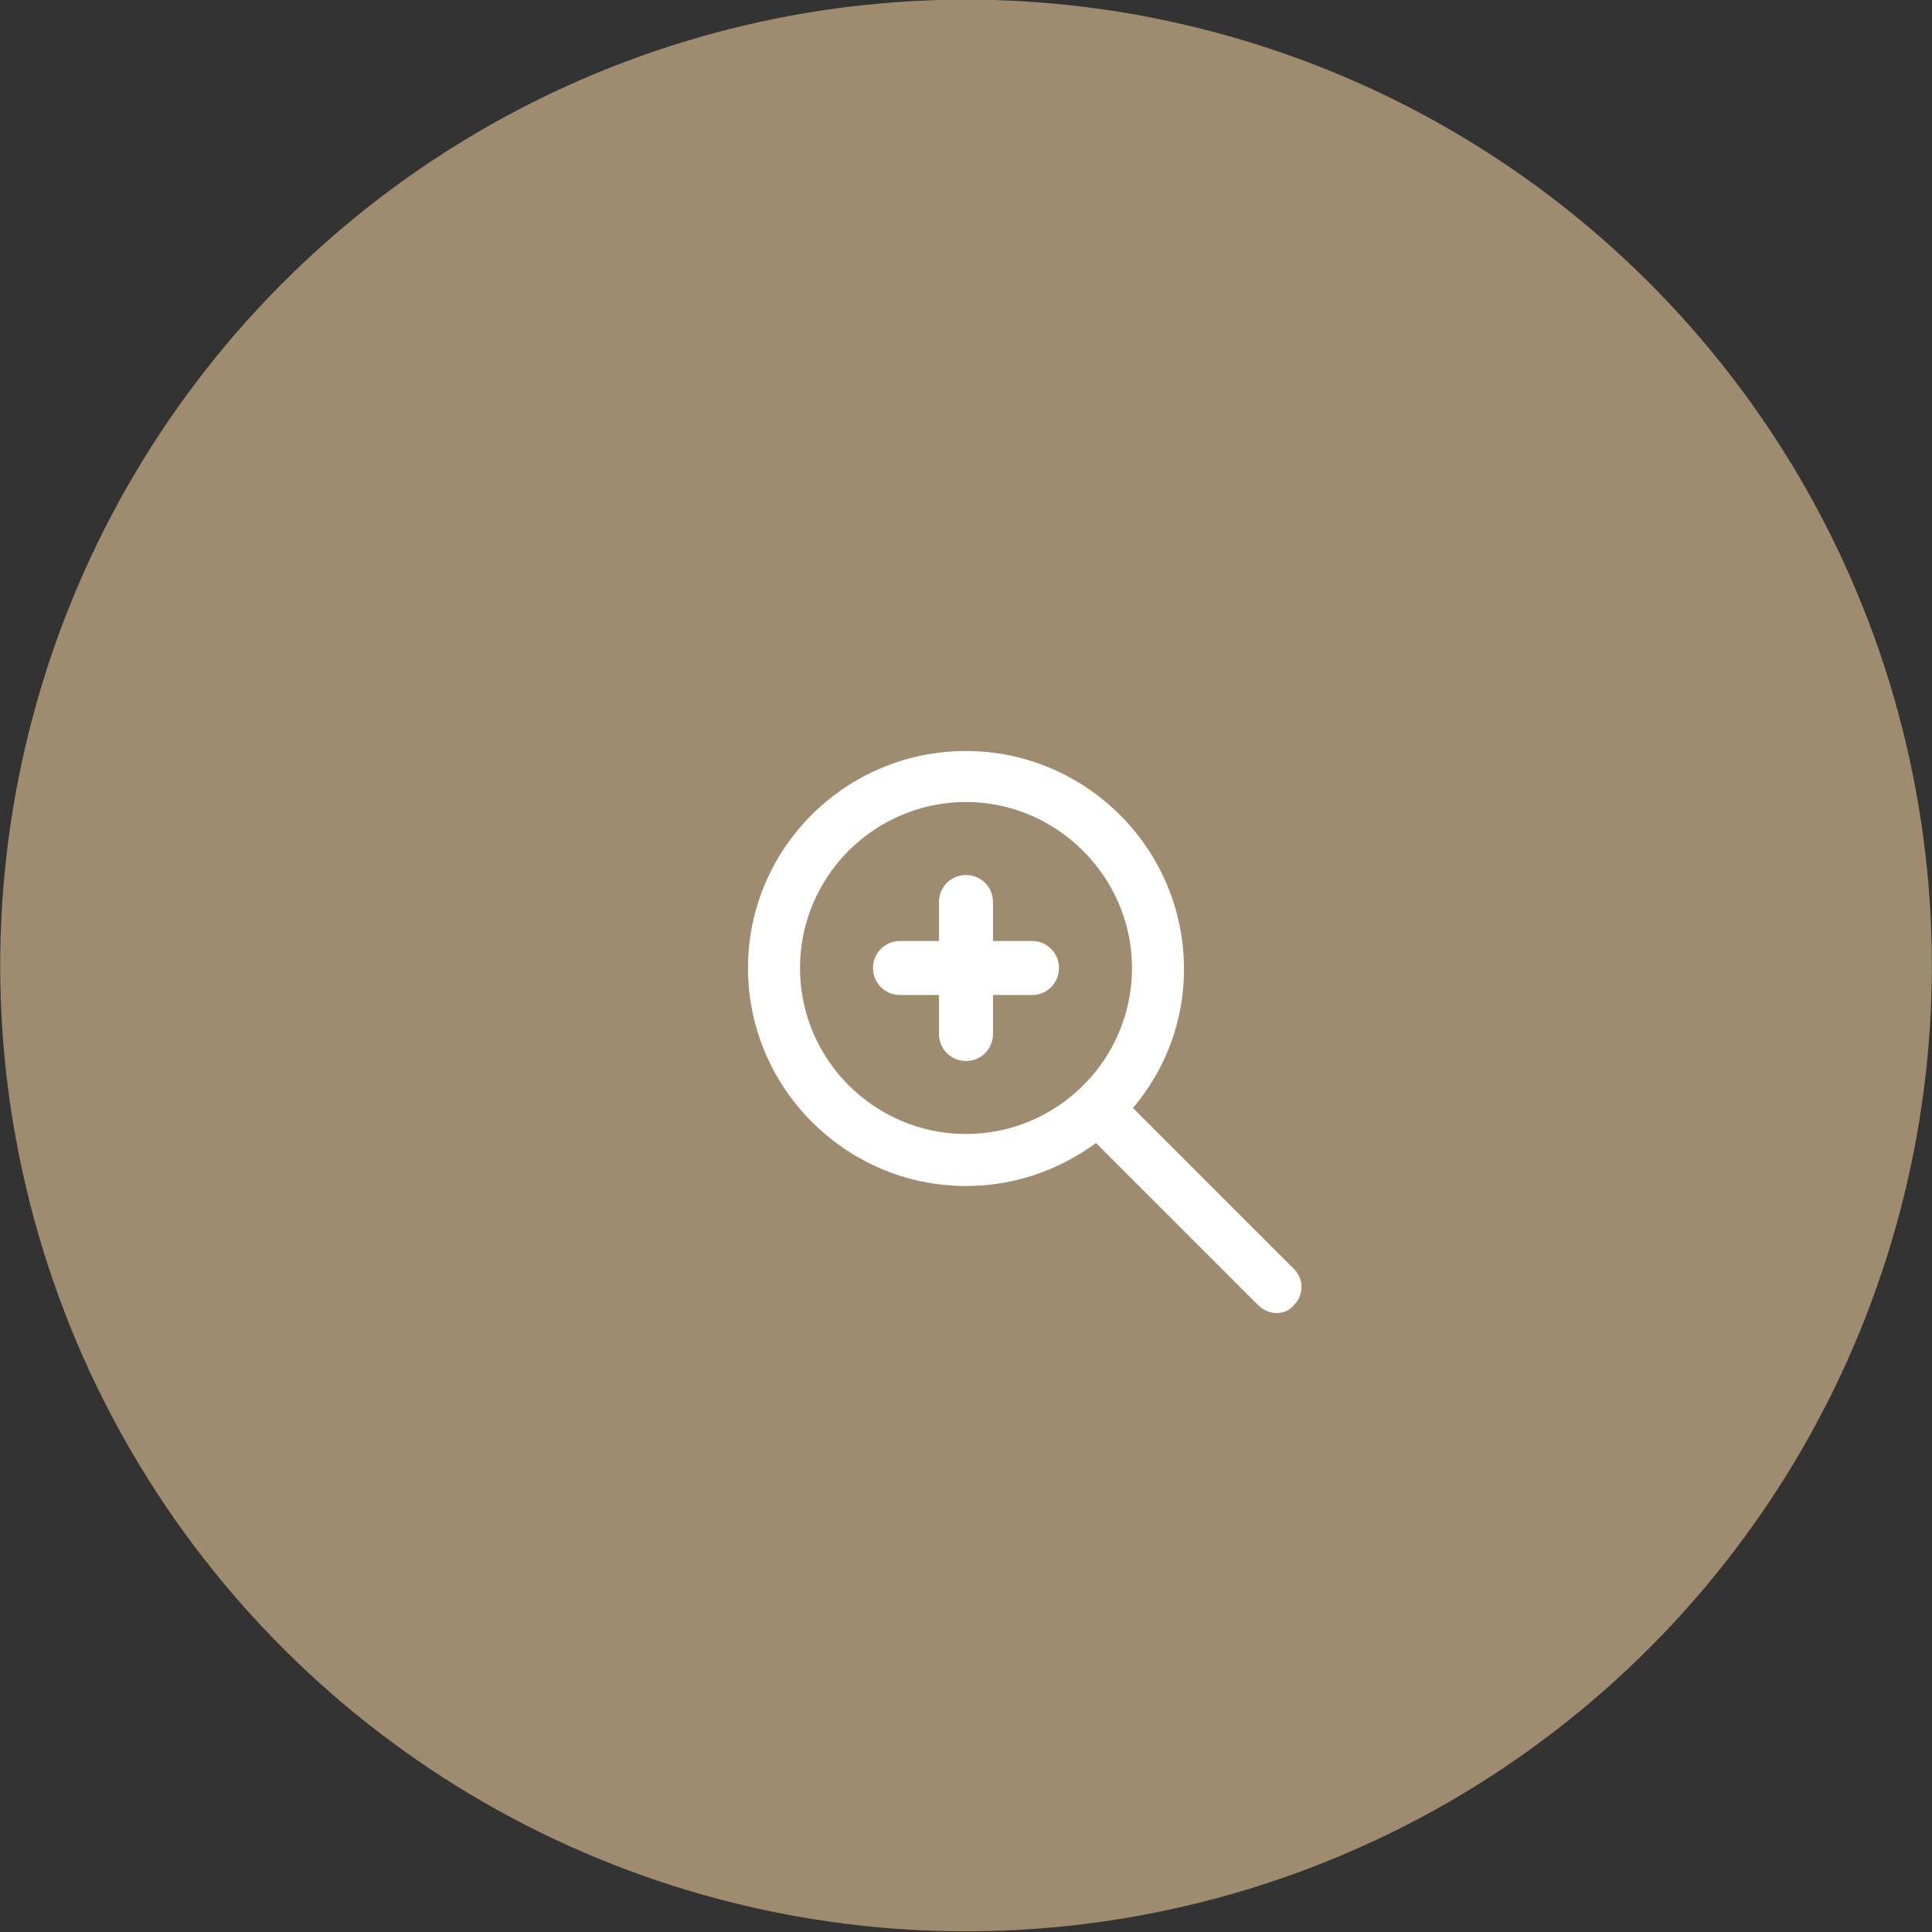
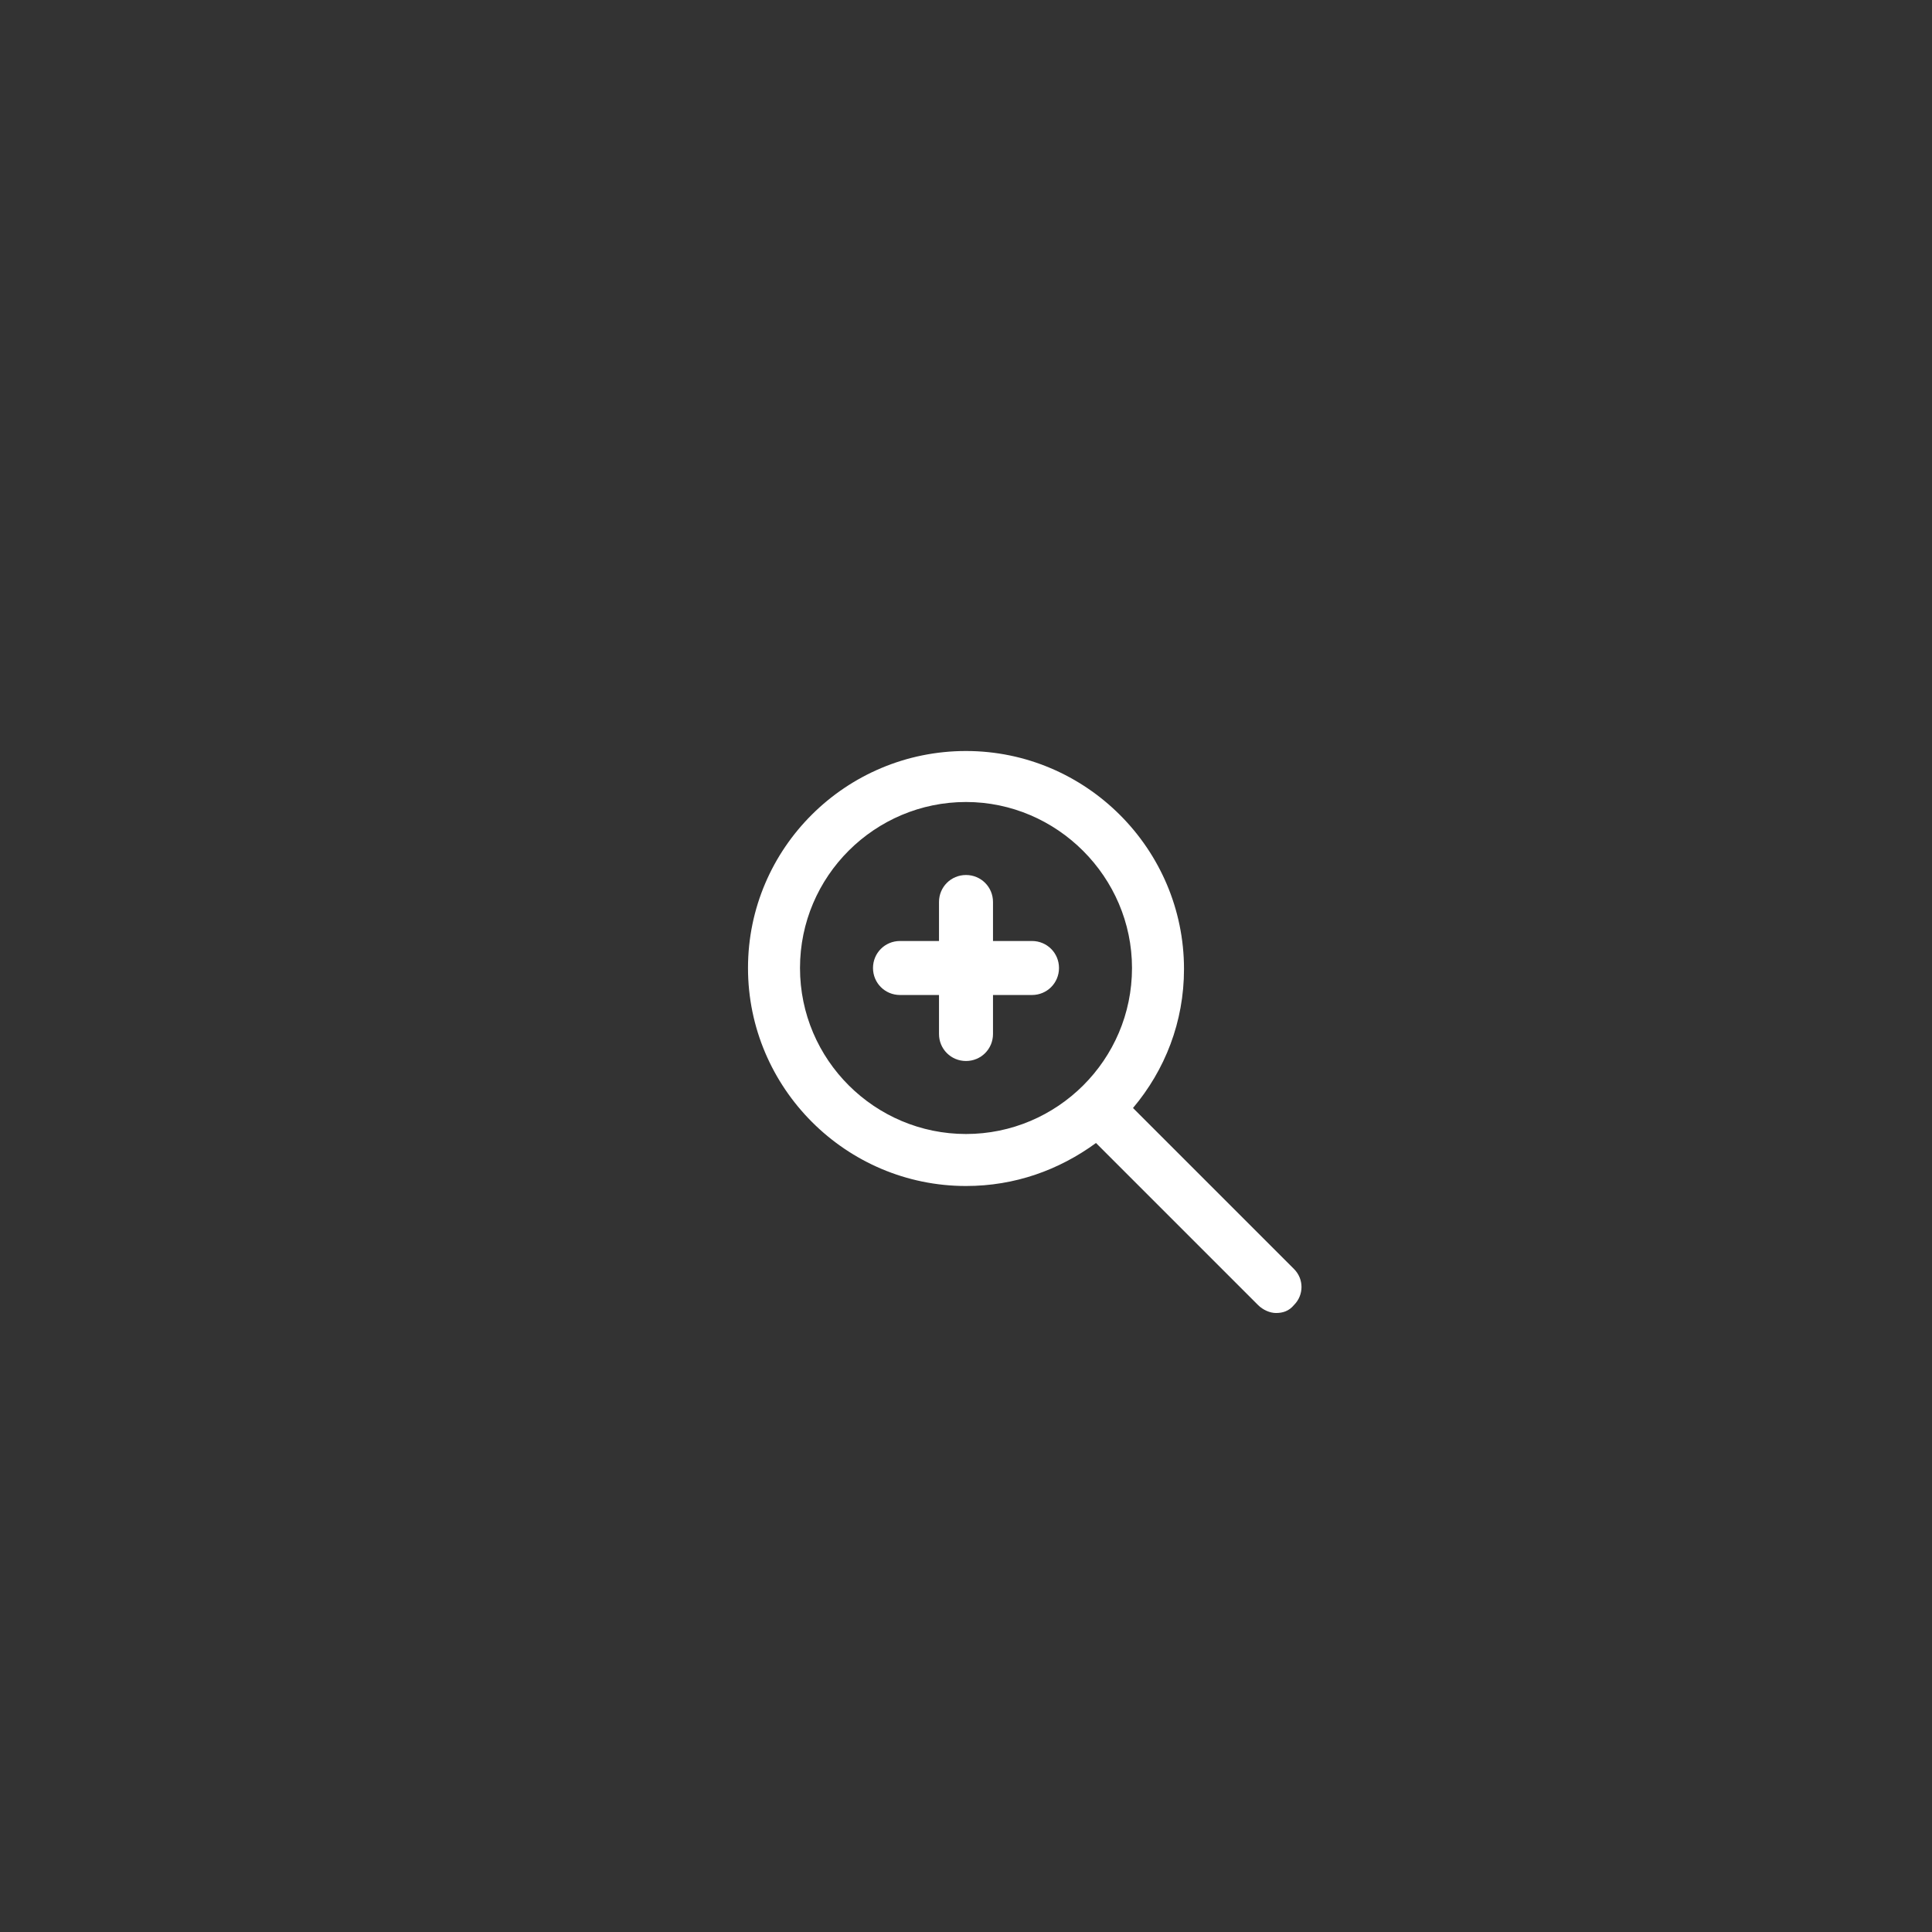
<svg xmlns="http://www.w3.org/2000/svg" id="Capa_1" x="0px" y="0px" viewBox="0 0 193.2 193.2" style="enable-background:new 0 0 193.2 193.2;" xml:space="preserve">
  <rect x="0" y="0" width="193.2" height="193.2" fill="#333333" stroke="none" />
  <style type="text/css">
	.st0{opacity:0.8;fill:#BAA17F;}
	.st1{fill:#FFFFFF;}
</style>
  <g>
-     <ellipse transform="matrix(0.973 -0.23 0.23 0.973 -19.606 24.774)" class="st0" cx="96.6" cy="96.6" rx="96.6" ry="96.6" />
    <g>
      <path class="st1" d="M74.8,96.8c0,12,9.8,21.8,21.8,21.8c4.9,0,9.3-1.6,13-4.3l16.2,16.2c0.5,0.5,1.2,0.8,1.8,0.8    c0.7,0,1.3-0.2,1.8-0.8c1-1,1-2.6,0-3.6l-16.1-16.1c3.2-3.8,5.1-8.6,5.1-13.9c0-12-9.8-21.8-21.8-21.8S74.8,84.8,74.8,96.8z     M80,96.8c0-9.2,7.5-16.6,16.6-16.6s16.6,7.5,16.6,16.6c0,9.2-7.5,16.6-16.6,16.6S80,106,80,96.8z" />
      <path class="st1" d="M103.2,94.1h-3.9v-3.9c0-1.5-1.2-2.7-2.7-2.7c-1.5,0-2.7,1.2-2.7,2.7v3.9H90c-1.5,0-2.7,1.2-2.7,2.7    c0,1.5,1.2,2.7,2.7,2.7h3.9v3.9c0,1.5,1.2,2.7,2.7,2.7c1.5,0,2.7-1.2,2.7-2.7v-3.9h3.9c1.5,0,2.7-1.2,2.7-2.7    C105.9,95.3,104.7,94.1,103.2,94.1z" />
    </g>
  </g>
</svg>